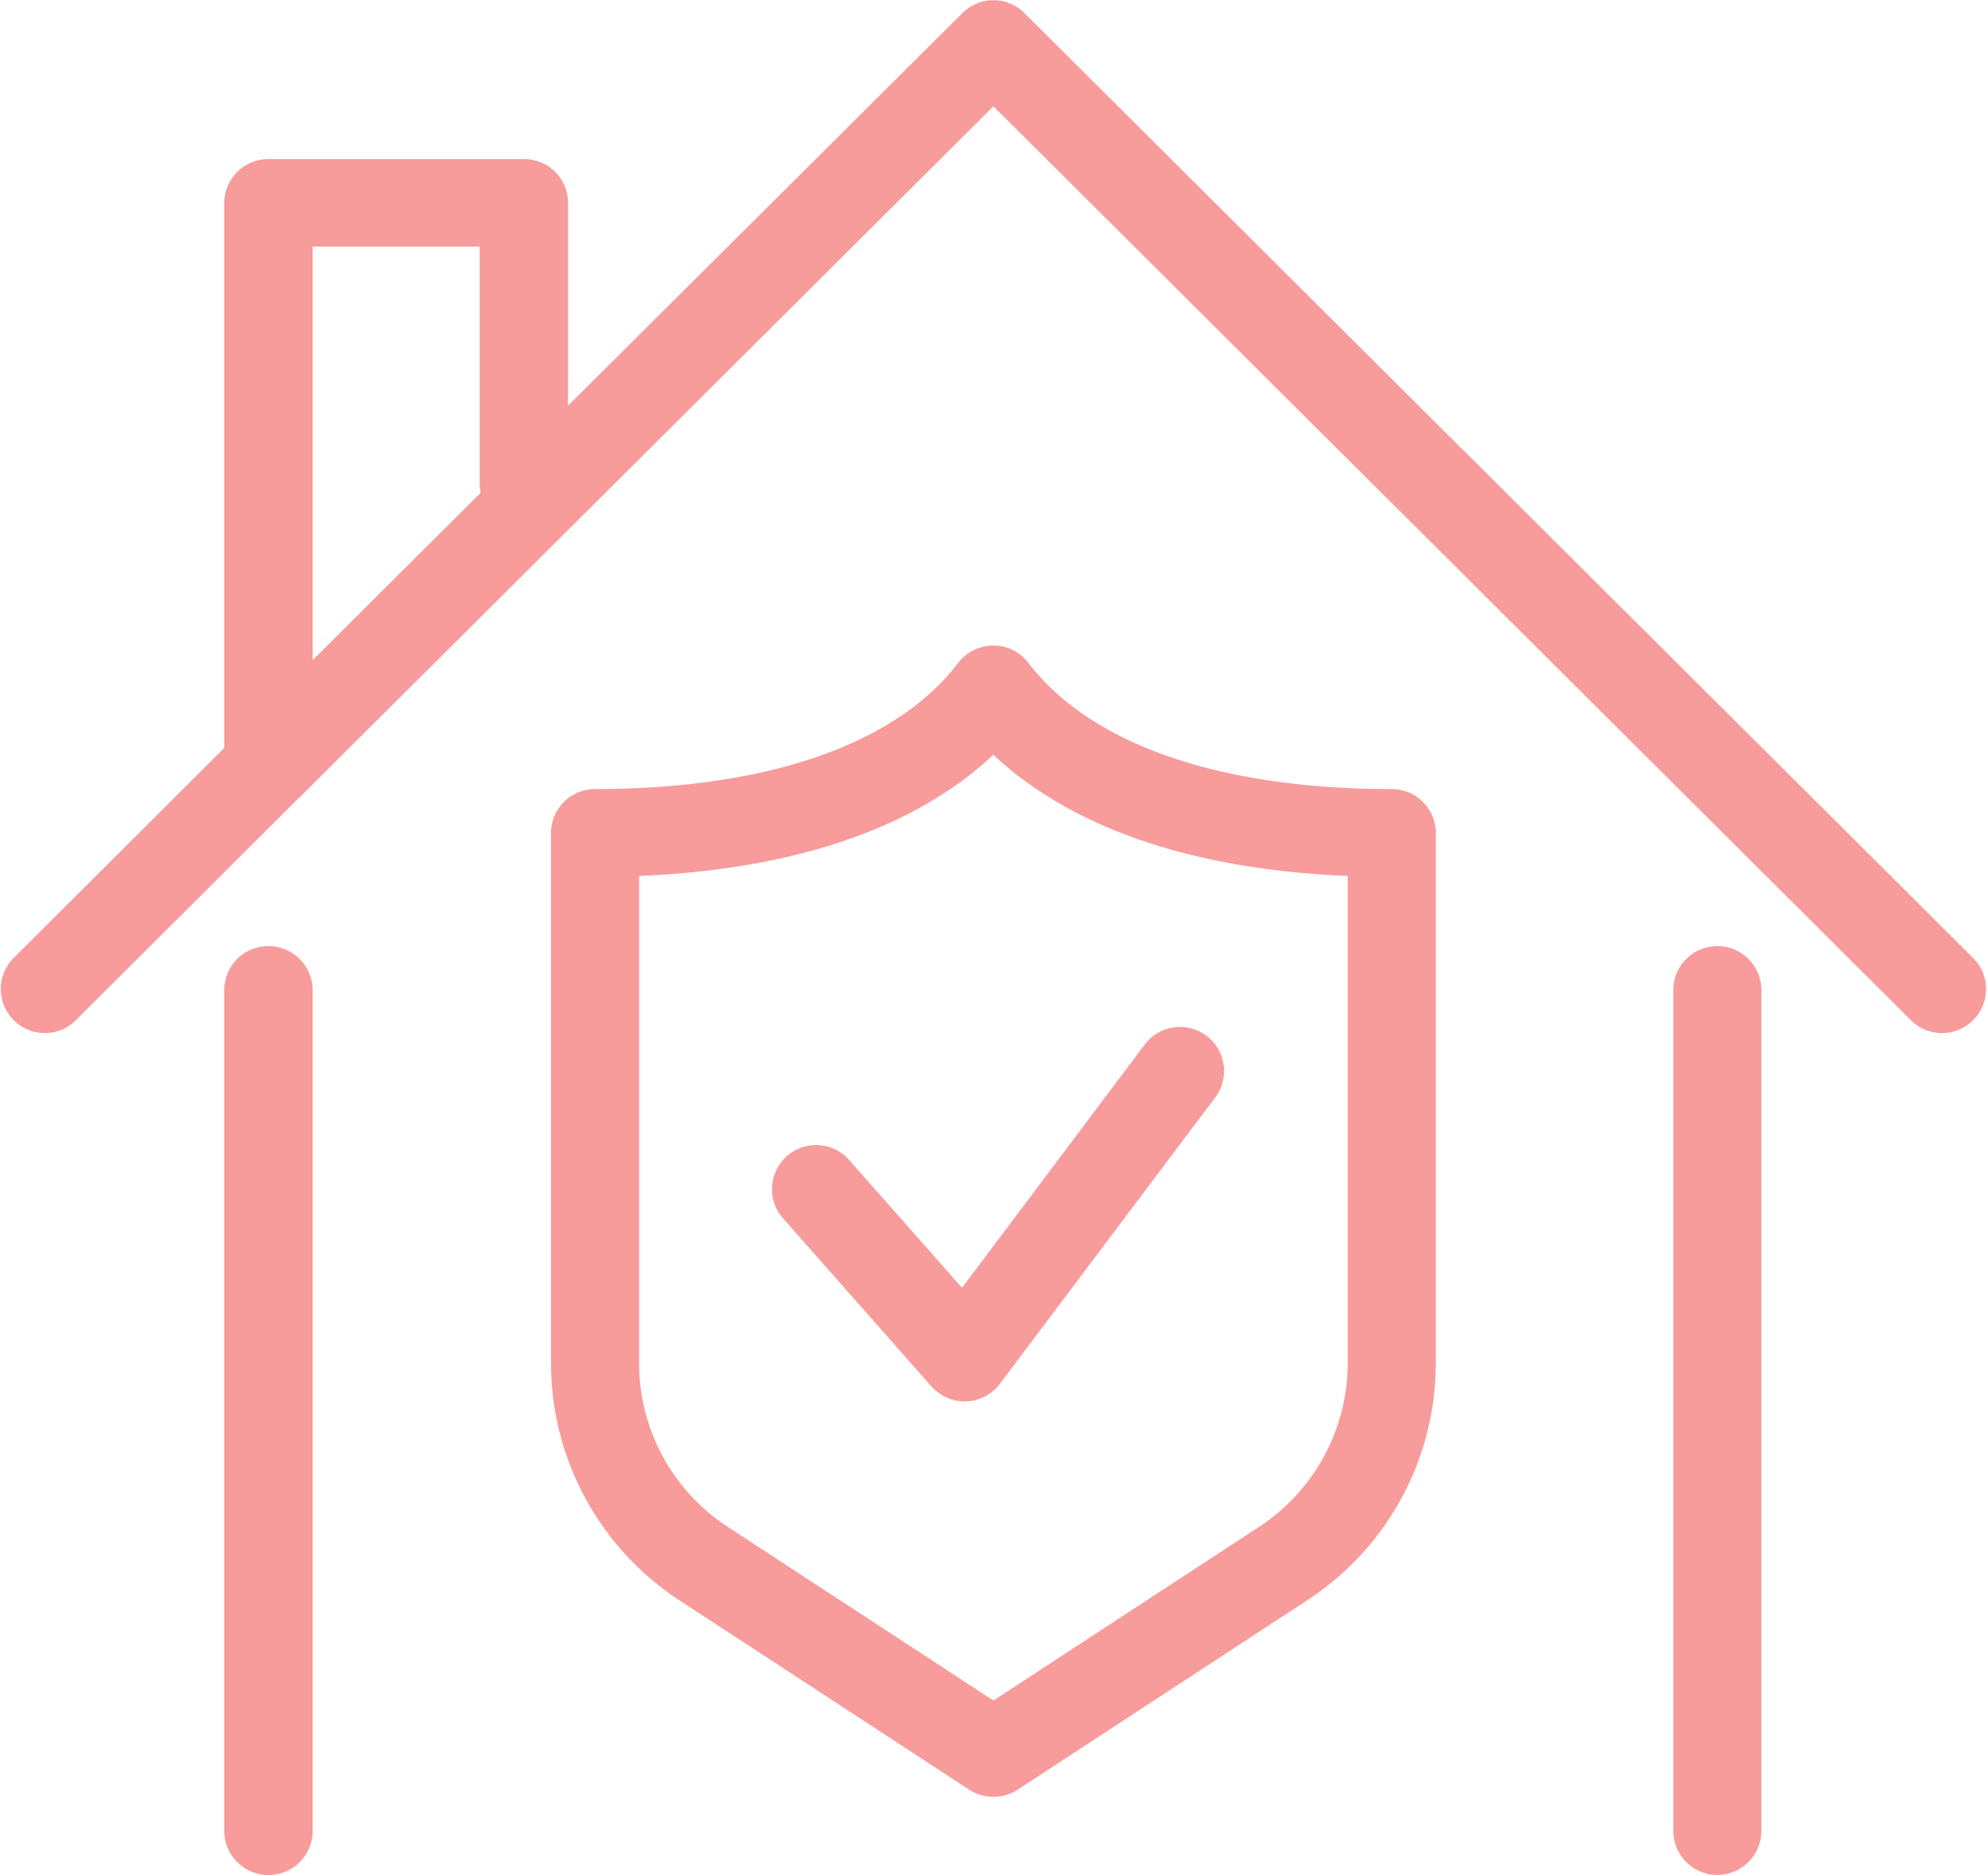
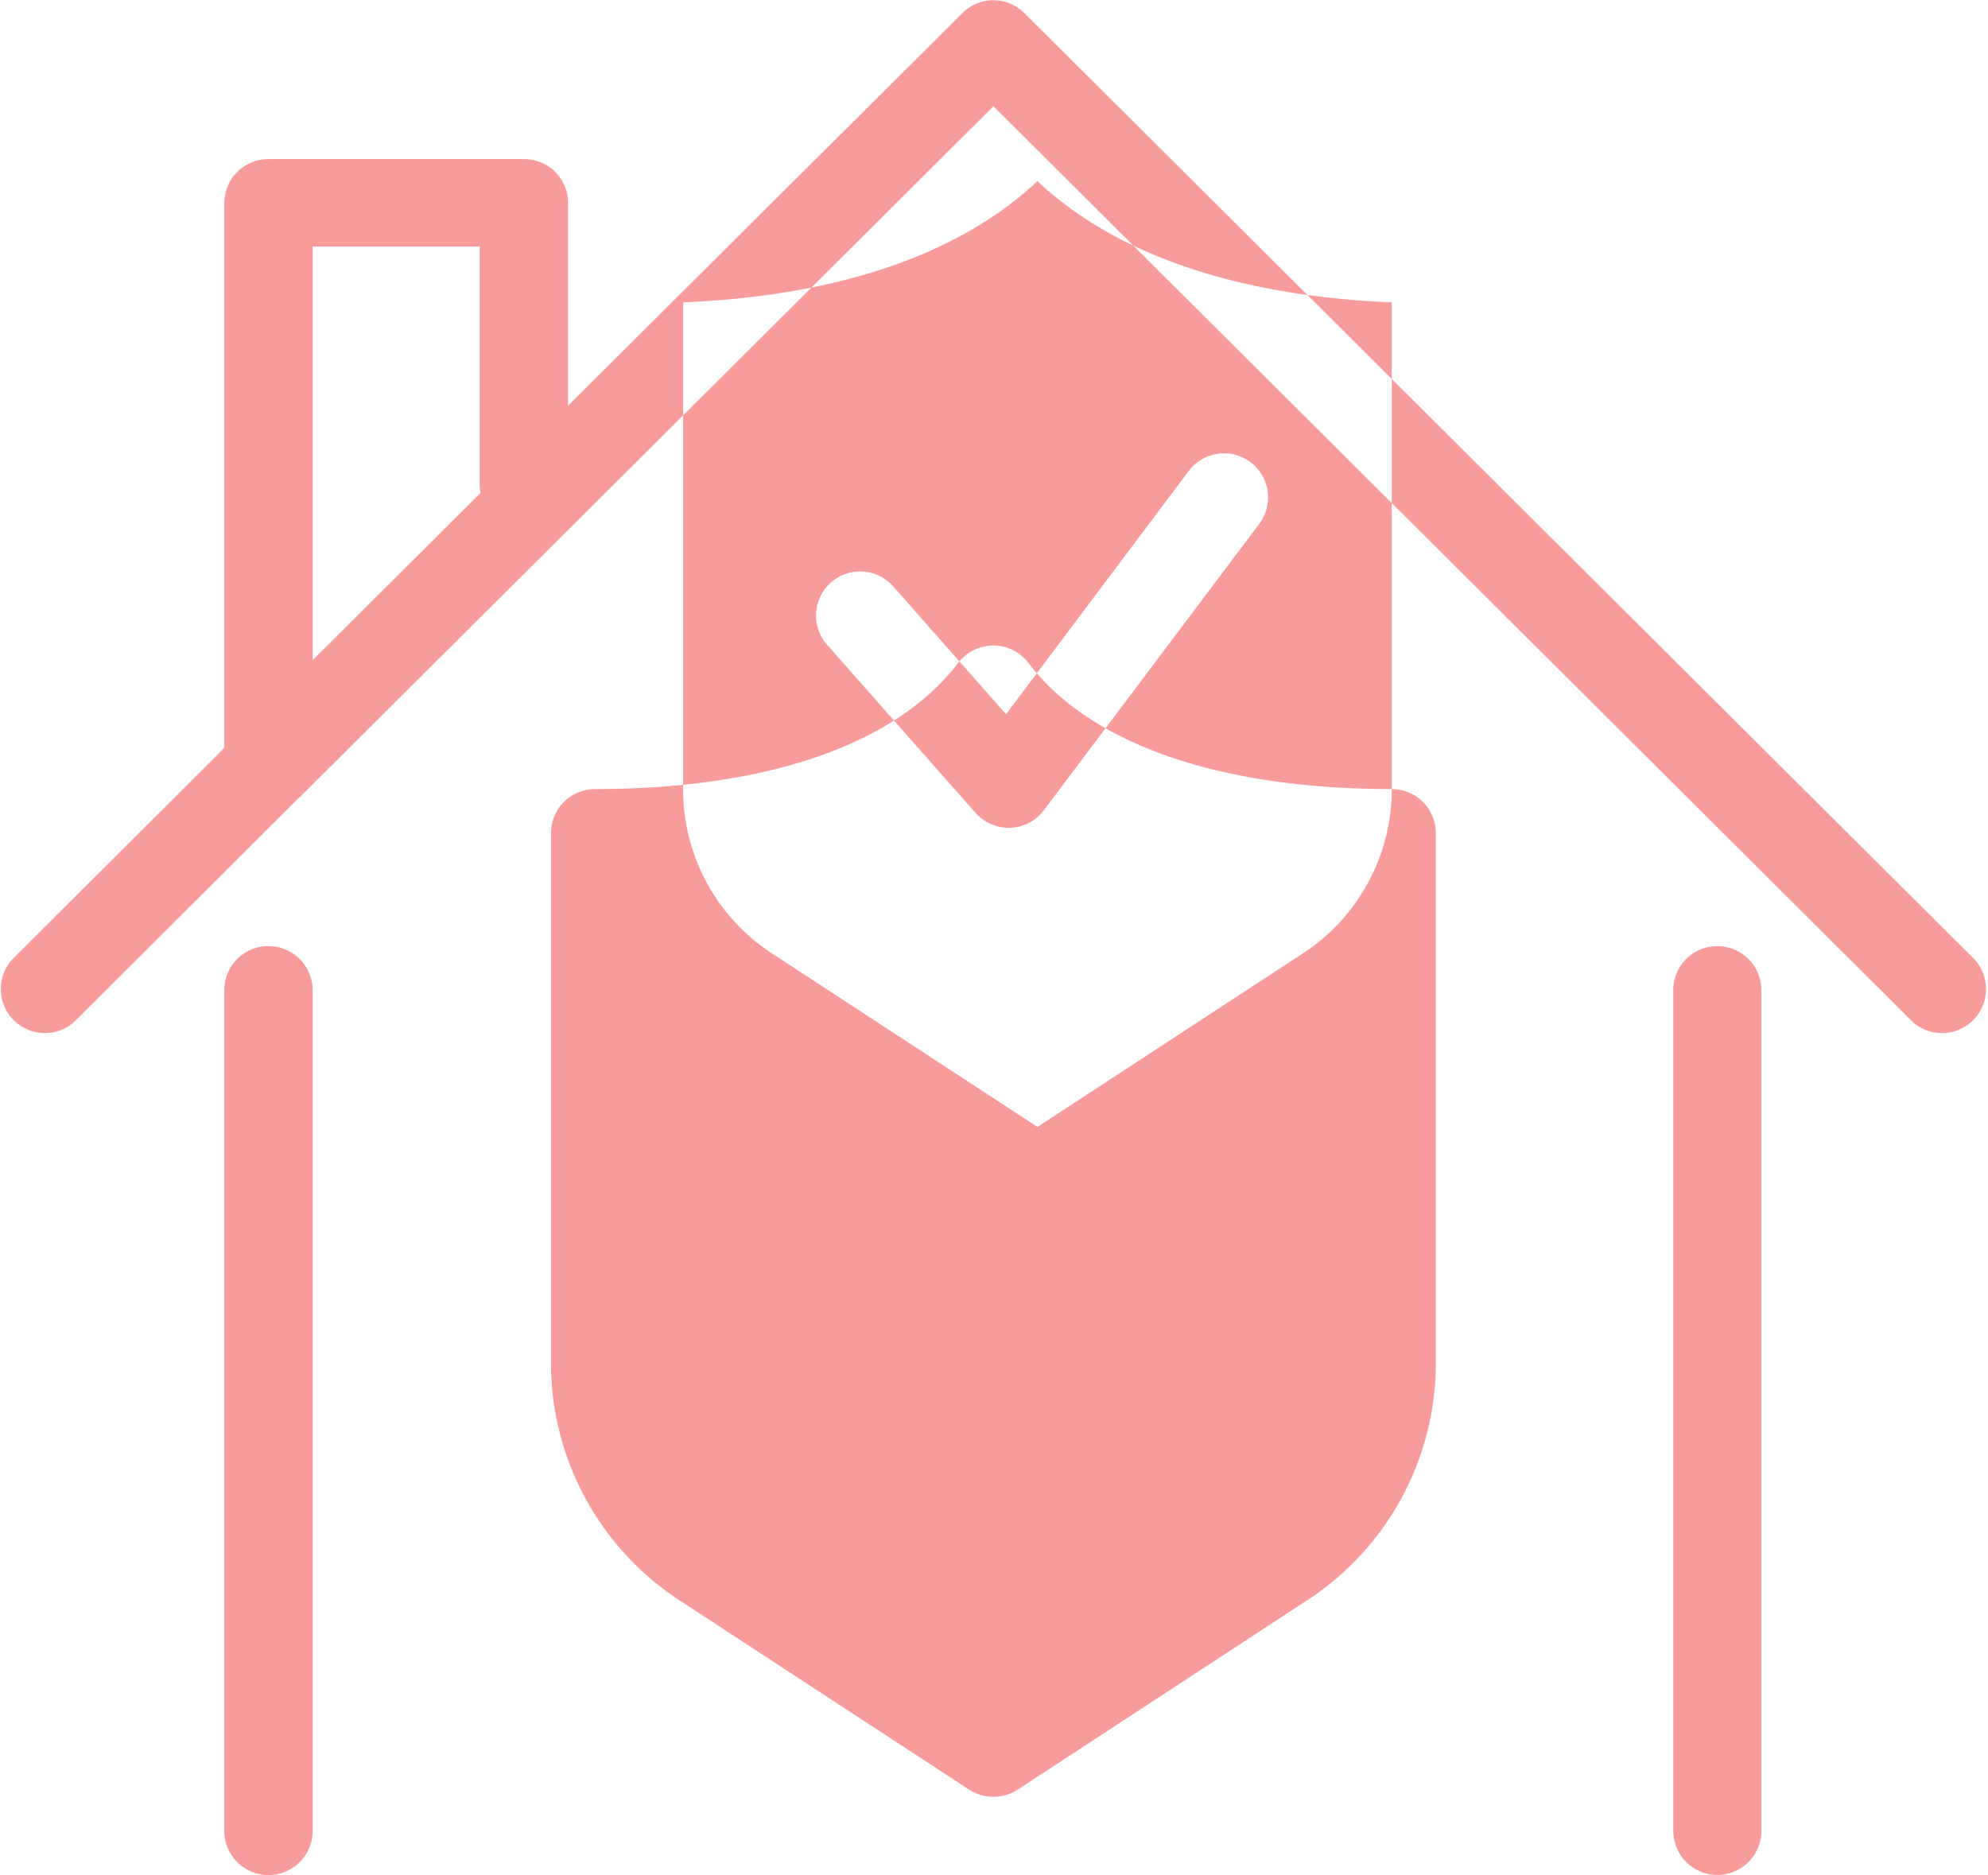
<svg xmlns="http://www.w3.org/2000/svg" width="67.72" height="63.88" viewBox="0 0 67.72 63.88">
  <defs>
    <style>
      .cls-1 {
        fill: #f89b9b;
        fill-rule: evenodd;
      }
    </style>
  </defs>
-   <path id="insurance_icn_household.svg" class="cls-1" d="M1625.41,1632.79l-32.35-32.22a1.491,1.491,0,0,0-2.12,0l-13.43,13.37v-6.91a1.49,1.49,0,0,0-1.5-1.49h-8.71a1.5,1.5,0,0,0-1.5,1.49v18.57l-7.21,7.19a1.5,1.5,0,0,0,2.12,2.12l7.65-7.63h0.01l23.63-23.54,31.29,31.17A1.5,1.5,0,0,0,1625.41,1632.79Zm-56.6-24.27h5.69v8.11a2.4,2.4,0,0,0,.03.28l-5.72,5.7v-14.09Zm-1.51,23.83a1.5,1.5,0,0,0-1.5,1.5v28.64a1.505,1.505,0,0,0,3.01,0v-28.64A1.507,1.507,0,0,0,1567.3,1632.35Zm49.36,0a1.5,1.5,0,0,0-1.5,1.5v28.64a1.5,1.5,0,0,0,3,0v-28.64A1.5,1.5,0,0,0,1616.66,1632.35Zm-11.09-5.35c-5.86,0-10.26-1.52-12.38-4.3a1.492,1.492,0,0,0-1.19-.59,1.526,1.526,0,0,0-1.2.59c-2.11,2.78-6.51,4.3-12.37,4.3a1.5,1.5,0,0,0-1.5,1.5v18.04a9.66,9.66,0,0,0,4.38,8.1l9.87,6.45a1.521,1.521,0,0,0,1.64,0l9.86-6.45a9.646,9.646,0,0,0,4.39-8.1V1628.5A1.5,1.5,0,0,0,1605.57,1627Zm-1.5,19.54a6.682,6.682,0,0,1-3.03,5.6l-9.04,5.91-9.04-5.91a6.658,6.658,0,0,1-3.03-5.6v-16.58c5.29-.22,9.41-1.63,12.07-4.13,2.66,2.5,6.78,3.91,12.07,4.13v16.58Zm-16.98-6.9a1.5,1.5,0,0,0-2.26,1.98l5.06,5.73a1.532,1.532,0,0,0,1.13.51h0.06a1.51,1.51,0,0,0,1.14-.6l7.34-9.76a1.5,1.5,0,0,0-2.41-1.79l-6.22,8.28Z" transform="translate(-1558.16 -1600.12)" />
+   <path id="insurance_icn_household.svg" class="cls-1" d="M1625.41,1632.79l-32.35-32.22a1.491,1.491,0,0,0-2.12,0l-13.43,13.37v-6.91a1.49,1.49,0,0,0-1.5-1.49h-8.71a1.5,1.5,0,0,0-1.5,1.49v18.57l-7.21,7.19a1.5,1.5,0,0,0,2.12,2.12l7.65-7.63h0.01l23.63-23.54,31.29,31.17A1.5,1.5,0,0,0,1625.41,1632.79Zm-56.6-24.27h5.69v8.11a2.4,2.4,0,0,0,.03.28l-5.72,5.7v-14.09Zm-1.51,23.83a1.5,1.5,0,0,0-1.5,1.5v28.64a1.505,1.505,0,0,0,3.01,0v-28.64A1.507,1.507,0,0,0,1567.3,1632.35Zm49.36,0a1.5,1.5,0,0,0-1.5,1.5v28.64a1.5,1.5,0,0,0,3,0v-28.64A1.5,1.5,0,0,0,1616.66,1632.35Zm-11.09-5.35c-5.86,0-10.26-1.52-12.38-4.3a1.492,1.492,0,0,0-1.19-.59,1.526,1.526,0,0,0-1.2.59c-2.11,2.78-6.51,4.3-12.37,4.3a1.5,1.5,0,0,0-1.5,1.5v18.04a9.66,9.66,0,0,0,4.38,8.1l9.87,6.45a1.521,1.521,0,0,0,1.64,0l9.86-6.45a9.646,9.646,0,0,0,4.39-8.1V1628.5A1.5,1.5,0,0,0,1605.57,1627Za6.682,6.682,0,0,1-3.03,5.6l-9.04,5.91-9.04-5.91a6.658,6.658,0,0,1-3.03-5.6v-16.58c5.29-.22,9.41-1.63,12.07-4.13,2.66,2.5,6.78,3.91,12.07,4.13v16.58Zm-16.98-6.9a1.5,1.5,0,0,0-2.26,1.98l5.06,5.73a1.532,1.532,0,0,0,1.13.51h0.06a1.51,1.51,0,0,0,1.14-.6l7.34-9.76a1.5,1.5,0,0,0-2.41-1.79l-6.22,8.28Z" transform="translate(-1558.16 -1600.12)" />
</svg>